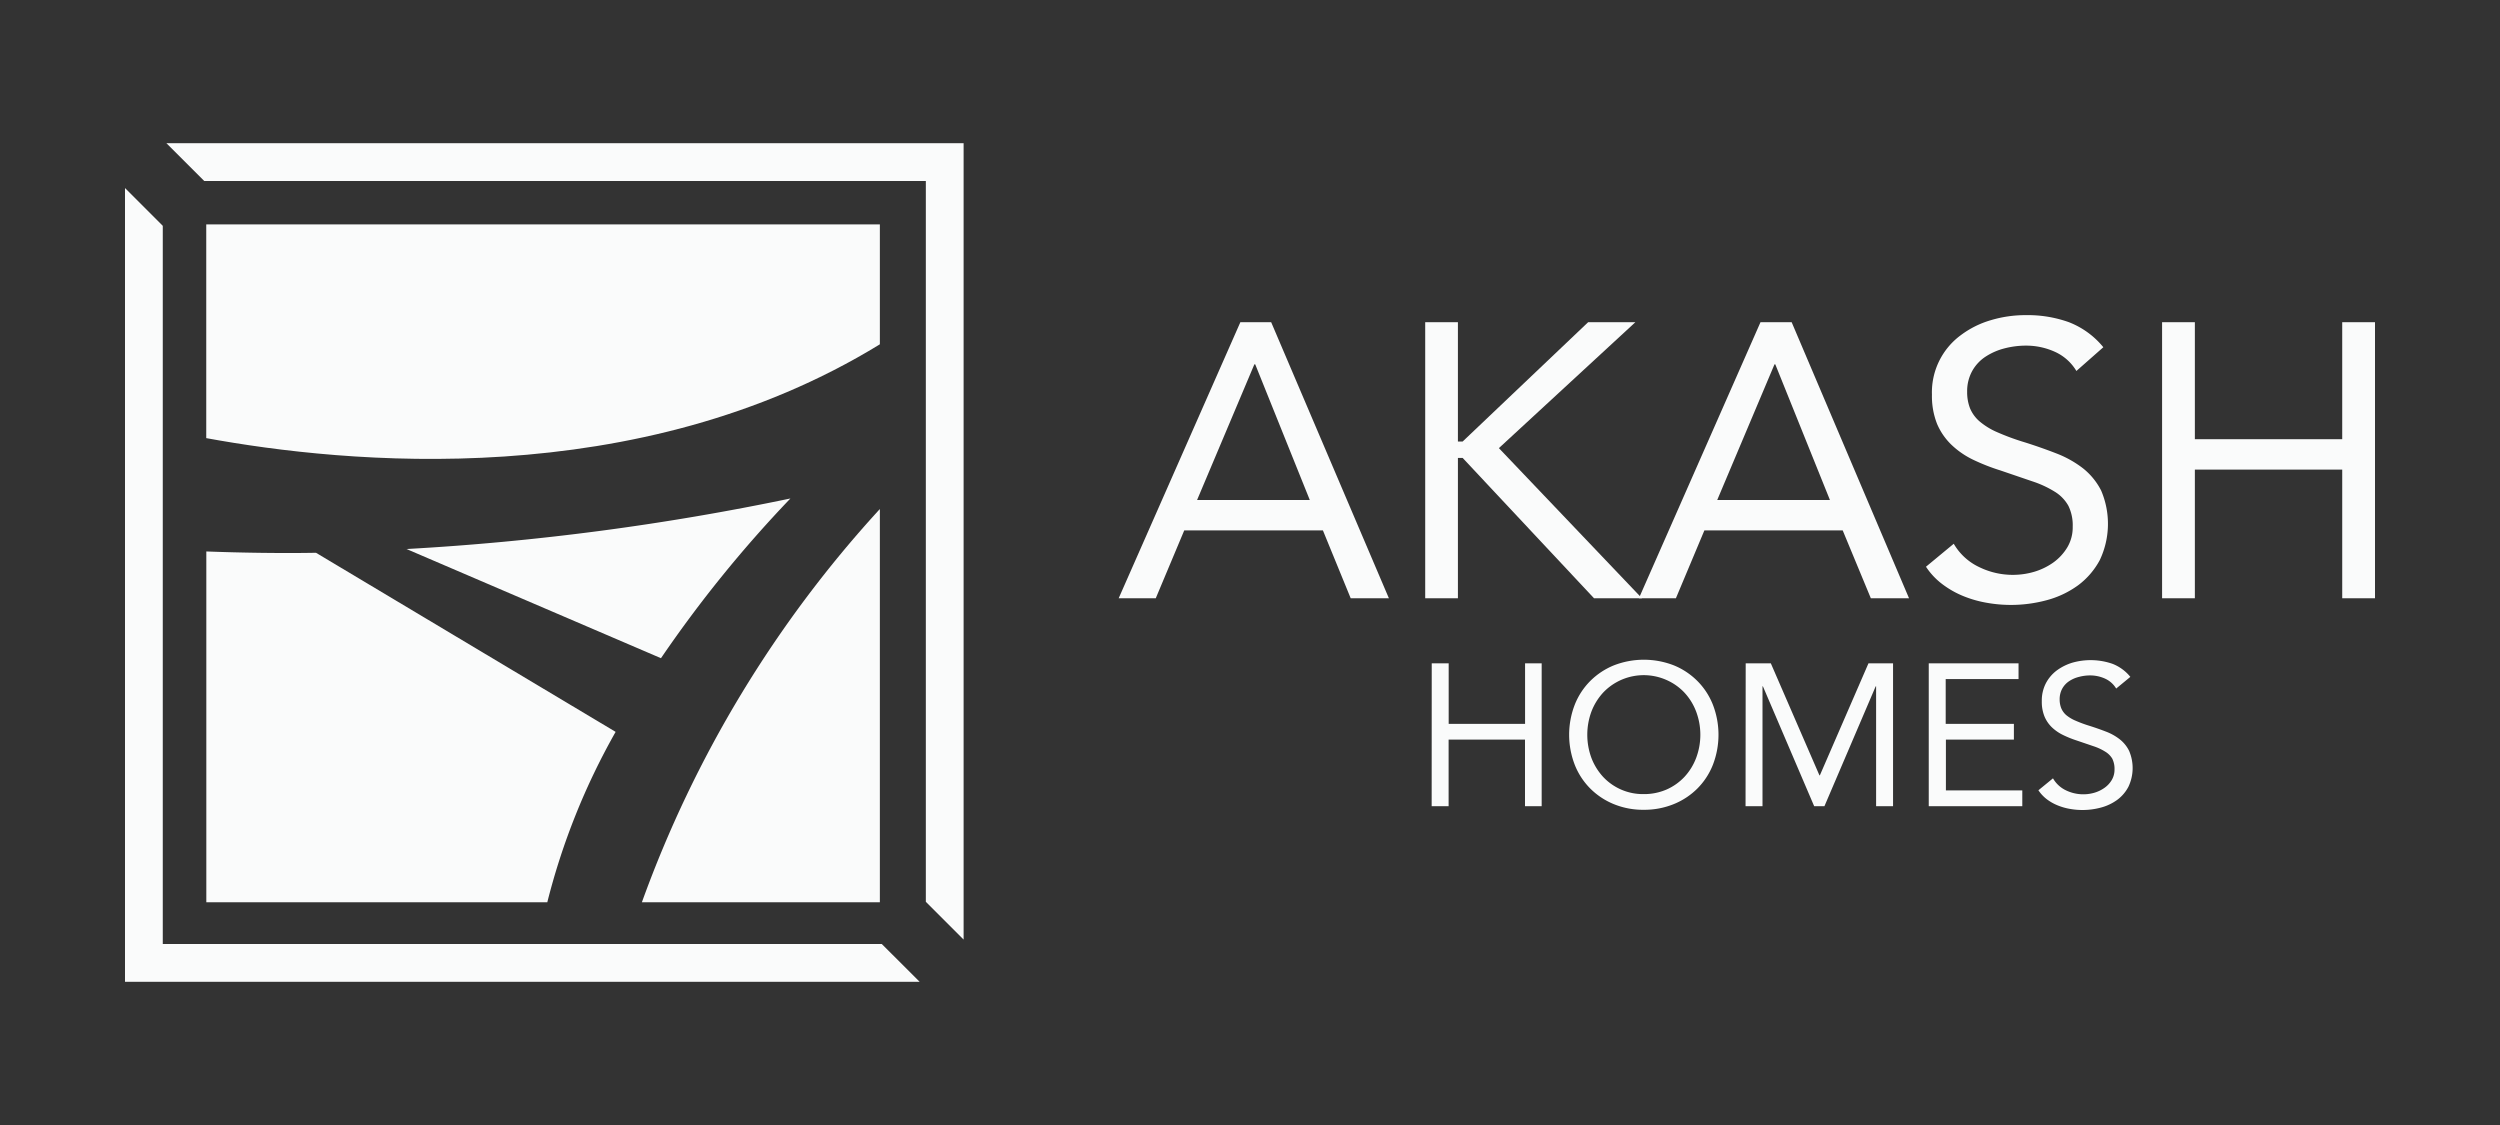
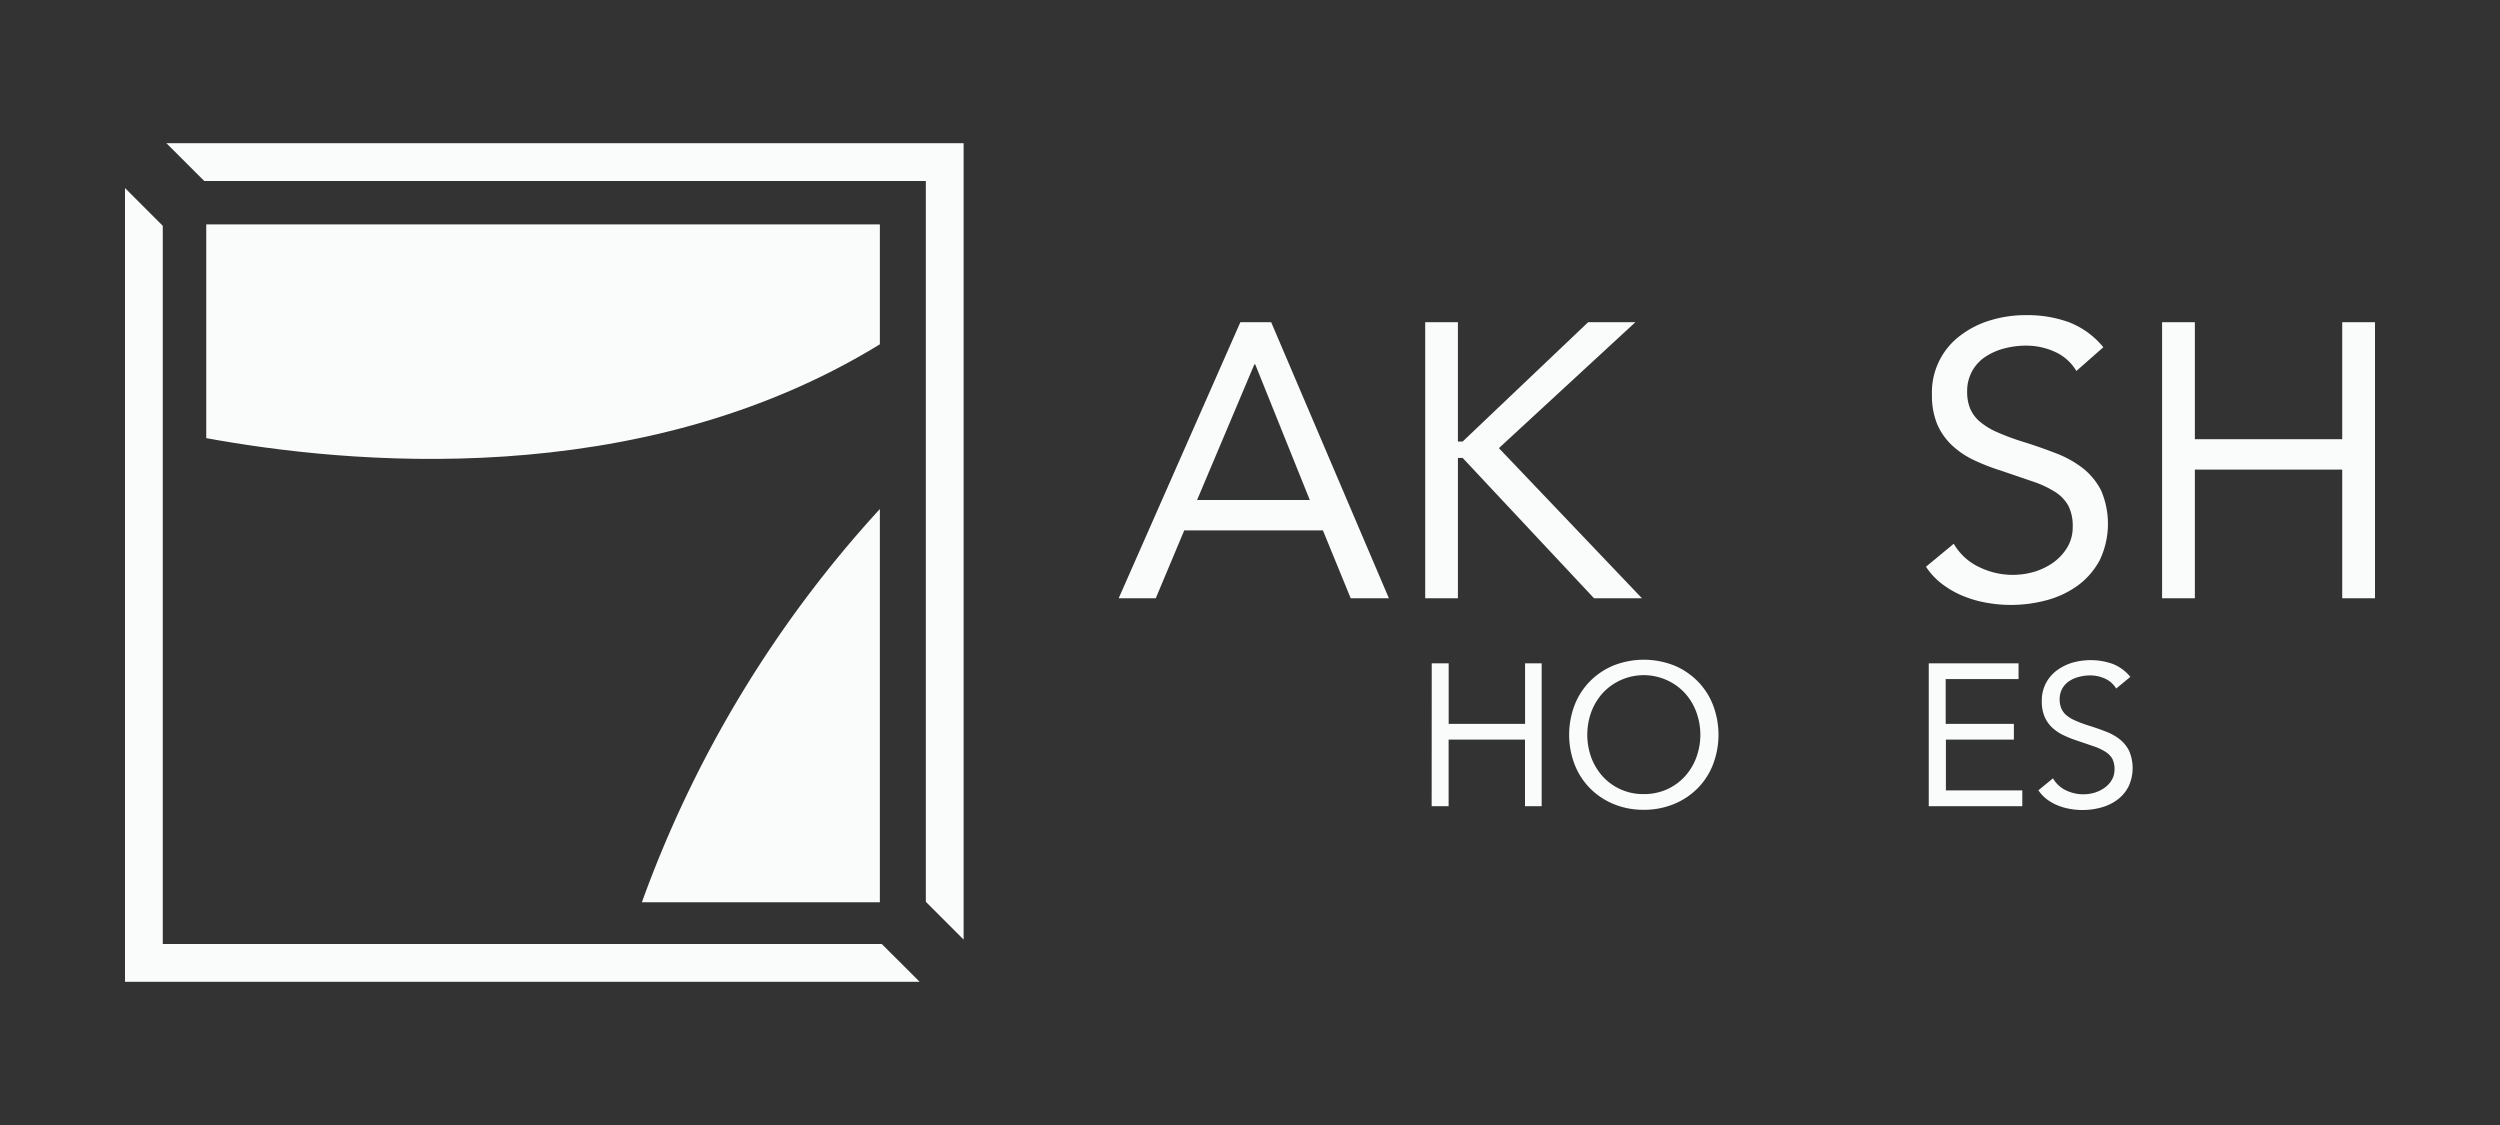
<svg xmlns="http://www.w3.org/2000/svg" id="Graphics" viewBox="0 0 360 162">
  <rect x="0" y="0" width="360" height="162" fill="#333333" stroke="none" />
  <defs>
    <style>.cls-1{fill:#fafbfb;}</style>
  </defs>
  <path class="cls-1" d="M206.17,95.52h2.44v8.72h11V95.52H222v20.57H219.6V106.5h-11v9.59h-2.44Z" />
  <path class="cls-1" d="M236.71,116.61a11.14,11.14,0,0,1-4.31-.81,10.3,10.3,0,0,1-3.4-2.25,10.05,10.05,0,0,1-2.24-3.43,12,12,0,0,1,0-8.63A10.05,10.05,0,0,1,229,98.06a10.3,10.3,0,0,1,3.4-2.25,11.9,11.9,0,0,1,8.63,0,10.25,10.25,0,0,1,3.39,2.25,10.05,10.05,0,0,1,2.24,3.43,12,12,0,0,1,0,8.63,10.05,10.05,0,0,1-2.24,3.43A10.25,10.25,0,0,1,241,115.8,11.23,11.23,0,0,1,236.71,116.61Zm0-2.26a8.11,8.11,0,0,0,3.3-.67,7.92,7.92,0,0,0,2.57-1.83,8.38,8.38,0,0,0,1.67-2.72,9.51,9.51,0,0,0,0-6.65,8.38,8.38,0,0,0-1.67-2.72A7.92,7.92,0,0,0,240,97.93a8.06,8.06,0,0,0-9.17,1.83,8.56,8.56,0,0,0-1.67,2.72,9.66,9.66,0,0,0,0,6.65,8.56,8.56,0,0,0,1.67,2.72,7.85,7.85,0,0,0,5.87,2.5Z" />
-   <path class="cls-1" d="M251.38,95.52H255l7,16.13h.06l7-16.13h3.54v20.57h-2.44V98.83h-.06l-7.38,17.26h-1.48l-7.38-17.26h-.06v17.26h-2.44Z" />
  <path class="cls-1" d="M277.74,95.52h12.93v2.27H280.18v6.45H290v2.26h-9.79v7.32h11v2.27H277.74Z" />
  <path class="cls-1" d="M304.73,99.15a3.6,3.6,0,0,0-1.63-1.44,5.18,5.18,0,0,0-2.12-.45,6.22,6.22,0,0,0-1.6.21,4.47,4.47,0,0,0-1.41.61,3.11,3.11,0,0,0-1,1.07,3.17,3.17,0,0,0-.38,1.57,3.39,3.39,0,0,0,.22,1.24,2.7,2.7,0,0,0,.71,1,5.33,5.33,0,0,0,1.34.81,18.47,18.47,0,0,0,2.06.76q1.2.38,2.31.81a7.58,7.58,0,0,1,2,1.11,4.84,4.84,0,0,1,1.36,1.67,6.28,6.28,0,0,1-.1,5.18,5.53,5.53,0,0,1-1.61,1.88,7.06,7.06,0,0,1-2.31,1.1,10.11,10.11,0,0,1-2.7.36,10,10,0,0,1-1.8-.16,8.37,8.37,0,0,1-1.73-.49,6.83,6.83,0,0,1-1.56-.87,5.43,5.43,0,0,1-1.25-1.32l2.1-1.72a4.27,4.27,0,0,0,1.85,1.72,5.73,5.73,0,0,0,4.12.35,4.86,4.86,0,0,0,1.43-.69,3.62,3.62,0,0,0,1.05-1.12,2.9,2.9,0,0,0,.41-1.54,3.31,3.31,0,0,0-.32-1.55,2.94,2.94,0,0,0-1-1,7.63,7.63,0,0,0-1.69-.79l-2.38-.81a15.06,15.06,0,0,1-2-.8,6.27,6.27,0,0,1-1.61-1.1,4.68,4.68,0,0,1-1.08-1.57,5.58,5.58,0,0,1-.39-2.2,5.43,5.43,0,0,1,.58-2.58,5.5,5.5,0,0,1,1.57-1.85,7.36,7.36,0,0,1,2.24-1.12,9.61,9.61,0,0,1,5.79.16,6.22,6.22,0,0,1,2.57,1.88Z" />
  <path class="cls-1" d="M178.61,46.4h4.44L200,86.15h-5.5l-4-9.77H170.53l-4.1,9.77h-5.34Zm2.14,6.06h-.12L172.38,72h16.23Z" />
  <path class="cls-1" d="M205.23,46.4h4.71V63.58h.68L228.69,46.4h6.8L215.84,64.53l20.6,21.62h-6.9L210.62,65.94h-.68V86.15h-4.71Z" />
-   <path class="cls-1" d="M253.51,46.4H258l16.9,39.75h-5.5l-4.05-9.77H245.43l-4.1,9.77H236Zm2.13,6.06h-.11L247.28,72h16.23Z" />
  <path class="cls-1" d="M299,53.42a6.91,6.91,0,0,0-3.14-2.78,10,10,0,0,0-4.1-.87,12.35,12.35,0,0,0-3.09.39,9.15,9.15,0,0,0-2.72,1.18A5.87,5.87,0,0,0,284,53.42a6,6,0,0,0-.73,3,6.37,6.37,0,0,0,.42,2.39,5.08,5.08,0,0,0,1.38,1.88,10.15,10.15,0,0,0,2.58,1.57,34.81,34.81,0,0,0,4,1.46q2.3.73,4.46,1.57a15.15,15.15,0,0,1,3.82,2.13,9.68,9.68,0,0,1,2.64,3.23,12.19,12.19,0,0,1-.2,10,11,11,0,0,1-3.12,3.63,13.65,13.65,0,0,1-4.46,2.13,19.76,19.76,0,0,1-8.7.39,16.21,16.21,0,0,1-3.34-.95,13.34,13.34,0,0,1-3-1.69,10.11,10.11,0,0,1-2.41-2.55l4-3.31A8.33,8.33,0,0,0,285,81.66a11,11,0,0,0,4.89,1.12,10.9,10.9,0,0,0,3.06-.45A9.38,9.38,0,0,0,295.68,81a7.31,7.31,0,0,0,2-2.16,5.63,5.63,0,0,0,.79-3,6.38,6.38,0,0,0-.62-3,5.55,5.55,0,0,0-1.91-2,14.85,14.85,0,0,0-3.26-1.52l-4.6-1.57a29.52,29.52,0,0,1-3.93-1.54,12.13,12.13,0,0,1-3.12-2.14,9.14,9.14,0,0,1-2.08-3,10.82,10.82,0,0,1-.75-4.24,10.21,10.21,0,0,1,4.15-8.56,13.48,13.48,0,0,1,4.32-2.16,17.3,17.3,0,0,1,5.06-.73,17.56,17.56,0,0,1,6.15,1,12,12,0,0,1,5,3.62Z" />
  <path class="cls-1" d="M311.34,46.4h4.72V63.24h21.22V46.4H342V86.15h-4.72V67.62H316.06V86.15h-4.72Z" />
  <polygon class="cls-1" points="29.41 26.06 133.32 26.06 133.32 129.86 138.76 135.3 138.76 20.62 23.96 20.62 29.41 26.06" />
  <polygon class="cls-1" points="126.98 135.94 23.44 135.94 23.44 32.52 18 27.08 18 141.38 132.43 141.38 126.98 135.94" />
  <path class="cls-1" d="M126.7,49.58V32.31h-97V63.09C49.64,66.75,91.8,71,126.7,49.58Z" />
  <path class="cls-1" d="M92.43,129.93H126.7V73.3A168.31,168.31,0,0,0,92.43,129.93Z" />
-   <path class="cls-1" d="M88.65,105.39,45.5,79.6c-4.87.09-10.78,0-15.79-.19v50.52h49.1A98.35,98.35,0,0,1,88.65,105.39Z" />
-   <path class="cls-1" d="M95.18,94.78a179.35,179.35,0,0,1,18.64-23,371,371,0,0,1-55.28,7.28Z" />
+   <path class="cls-1" d="M95.18,94.78Z" />
</svg>